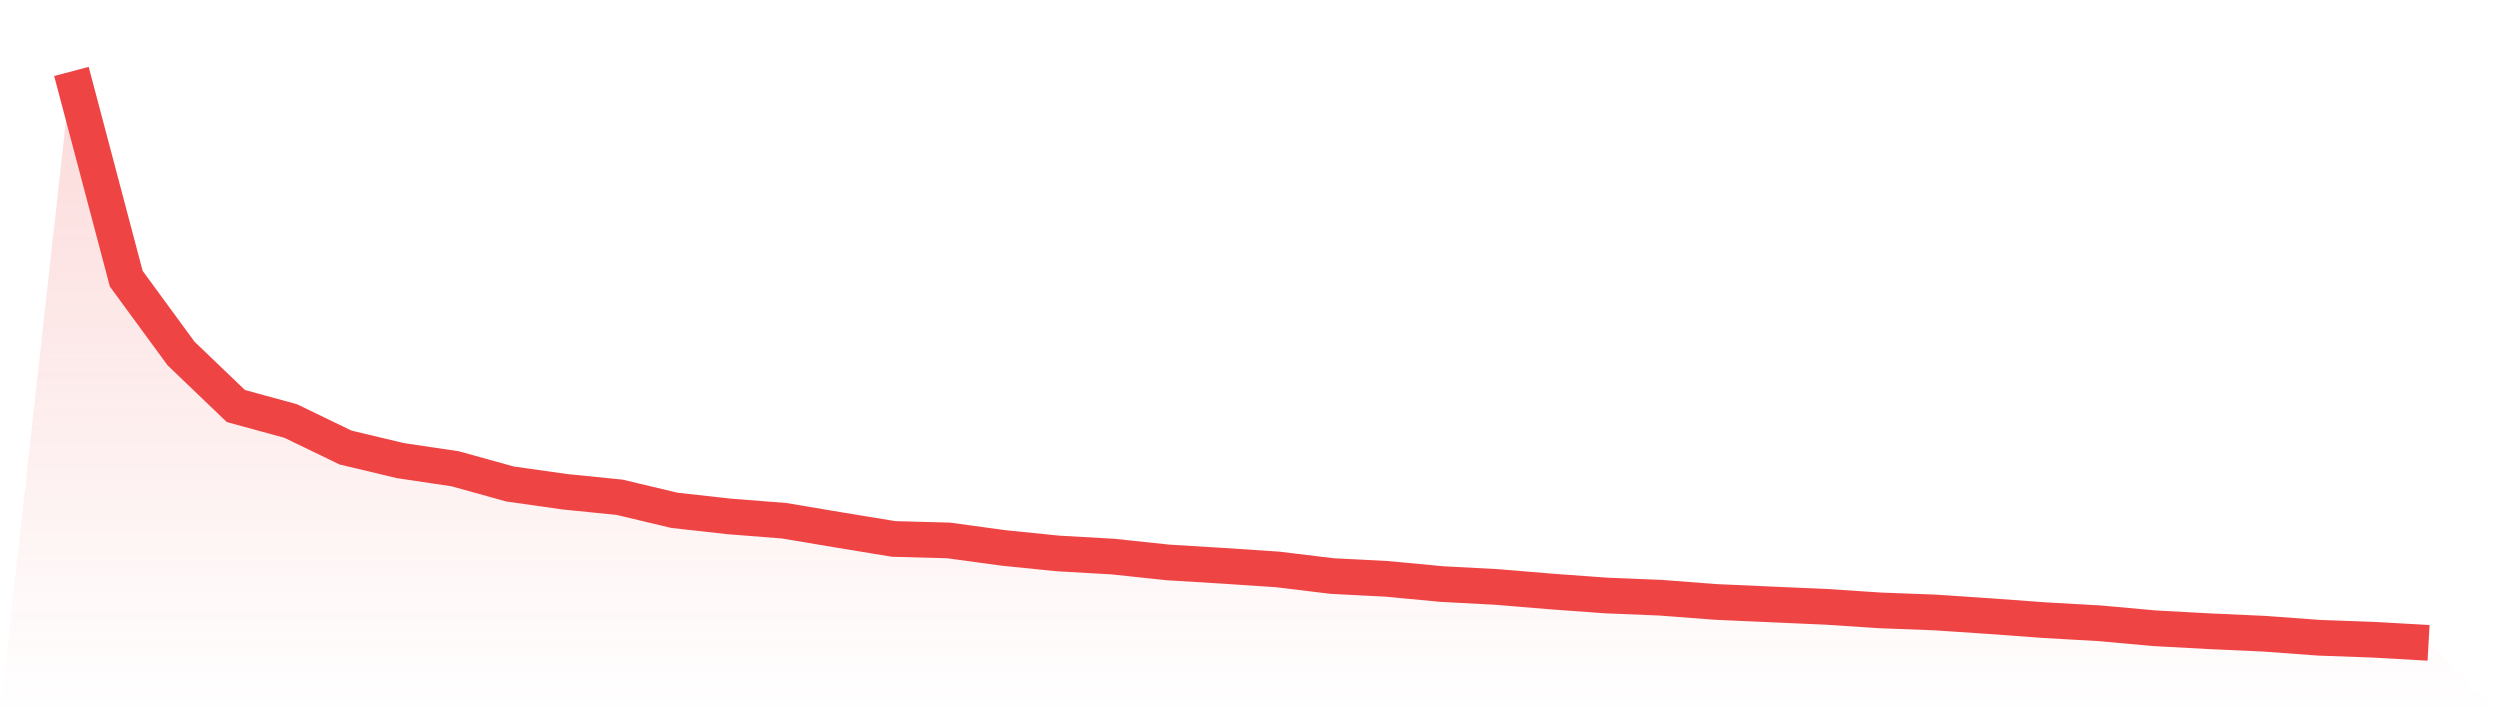
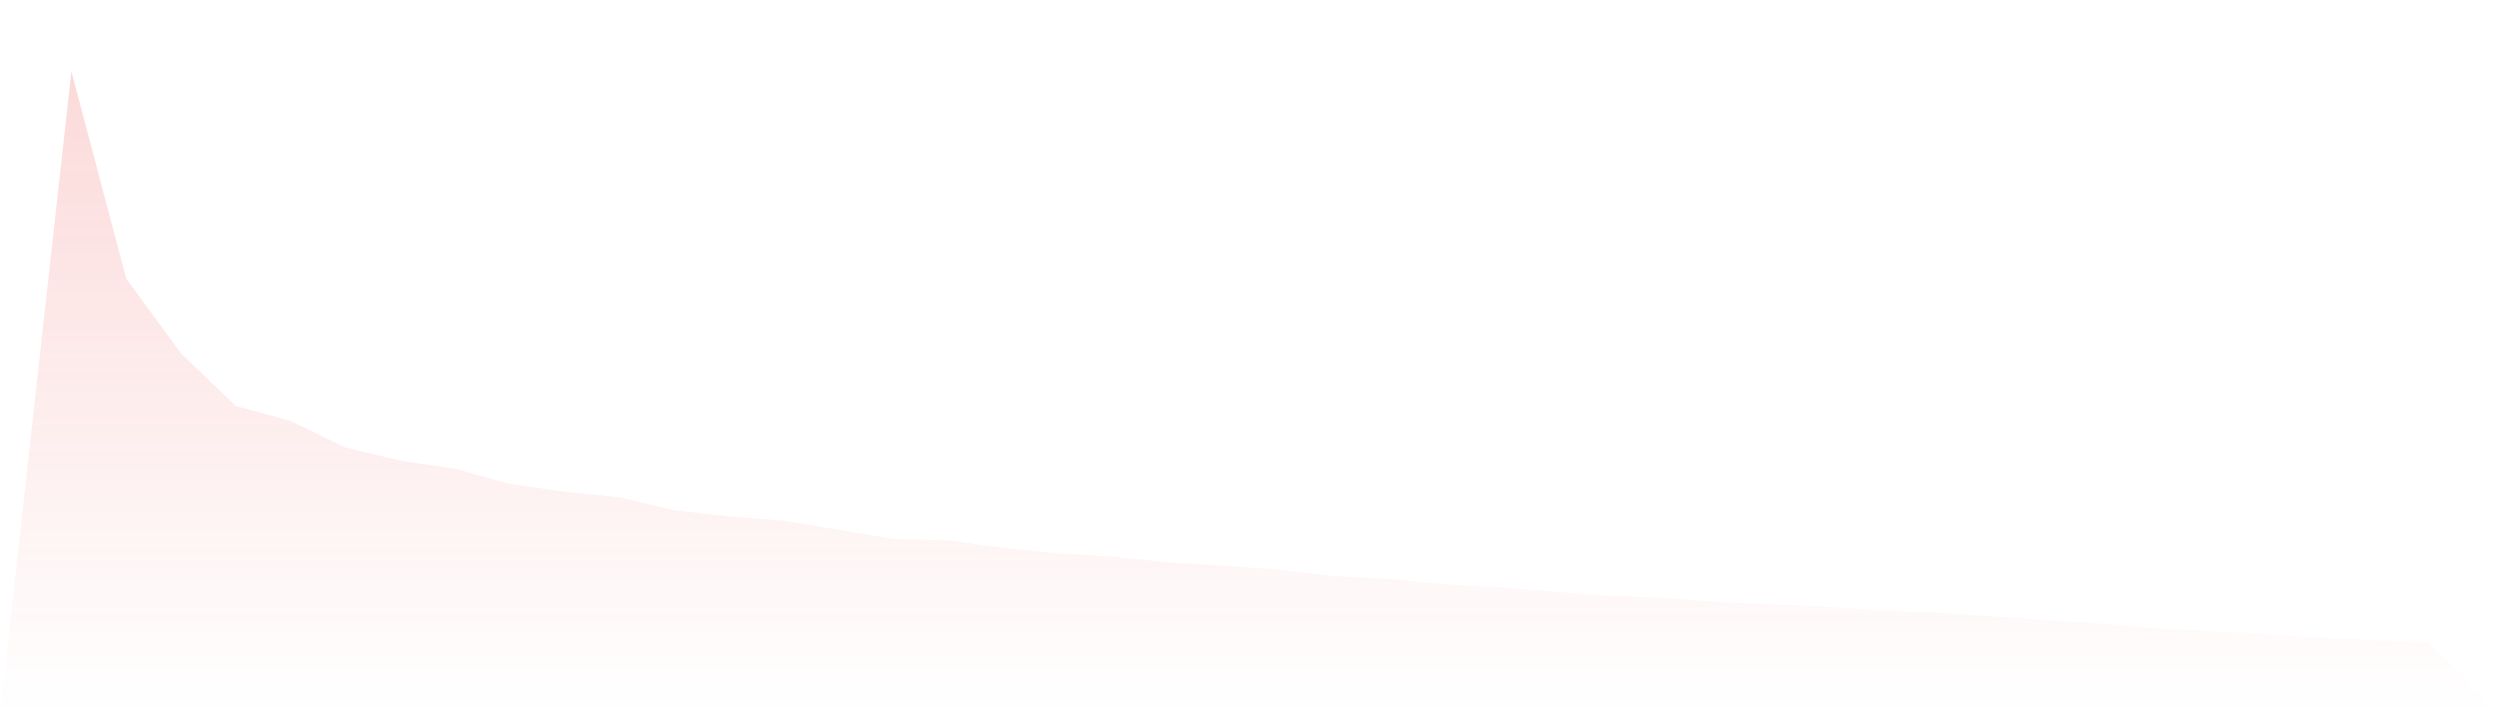
<svg xmlns="http://www.w3.org/2000/svg" viewBox="0 0 140 40">
  <defs>
    <linearGradient id="gradient" x1="0" x2="0" y1="0" y2="1">
      <stop offset="0%" stop-color="#ef4444" stop-opacity="0.2" />
      <stop offset="100%" stop-color="#ef4444" stop-opacity="0" />
    </linearGradient>
  </defs>
  <path d="M4,4 L4,4 L7.07,15.607 L10.14,19.798 L13.209,22.737 L16.279,23.577 L19.349,25.062 L22.419,25.794 L25.488,26.251 L28.558,27.103 L31.628,27.538 L34.698,27.847 L37.767,28.578 L40.837,28.92 L43.907,29.161 L46.977,29.677 L50.047,30.181 L53.116,30.264 L56.186,30.683 L59.256,30.994 L62.326,31.169 L65.395,31.495 L68.465,31.683 L71.535,31.887 L74.605,32.259 L77.674,32.417 L80.744,32.707 L83.814,32.87 L86.884,33.125 L89.953,33.348 L93.023,33.474 L96.093,33.709 L99.163,33.846 L102.233,33.981 L105.302,34.182 L108.372,34.299 L111.442,34.505 L114.512,34.73 L117.581,34.904 L120.651,35.182 L123.721,35.349 L126.791,35.488 L129.86,35.714 L132.93,35.826 L136,36 L140,40 L0,40 z" fill="url(#gradient)" />
-   <path d="M4,4 L4,4 L7.07,15.607 L10.14,19.798 L13.209,22.737 L16.279,23.577 L19.349,25.062 L22.419,25.794 L25.488,26.251 L28.558,27.103 L31.628,27.538 L34.698,27.847 L37.767,28.578 L40.837,28.92 L43.907,29.161 L46.977,29.677 L50.047,30.181 L53.116,30.264 L56.186,30.683 L59.256,30.994 L62.326,31.169 L65.395,31.495 L68.465,31.683 L71.535,31.887 L74.605,32.259 L77.674,32.417 L80.744,32.707 L83.814,32.87 L86.884,33.125 L89.953,33.348 L93.023,33.474 L96.093,33.709 L99.163,33.846 L102.233,33.981 L105.302,34.182 L108.372,34.299 L111.442,34.505 L114.512,34.73 L117.581,34.904 L120.651,35.182 L123.721,35.349 L126.791,35.488 L129.86,35.714 L132.93,35.826 L136,36" fill="none" stroke="#ef4444" stroke-width="2" />
</svg>